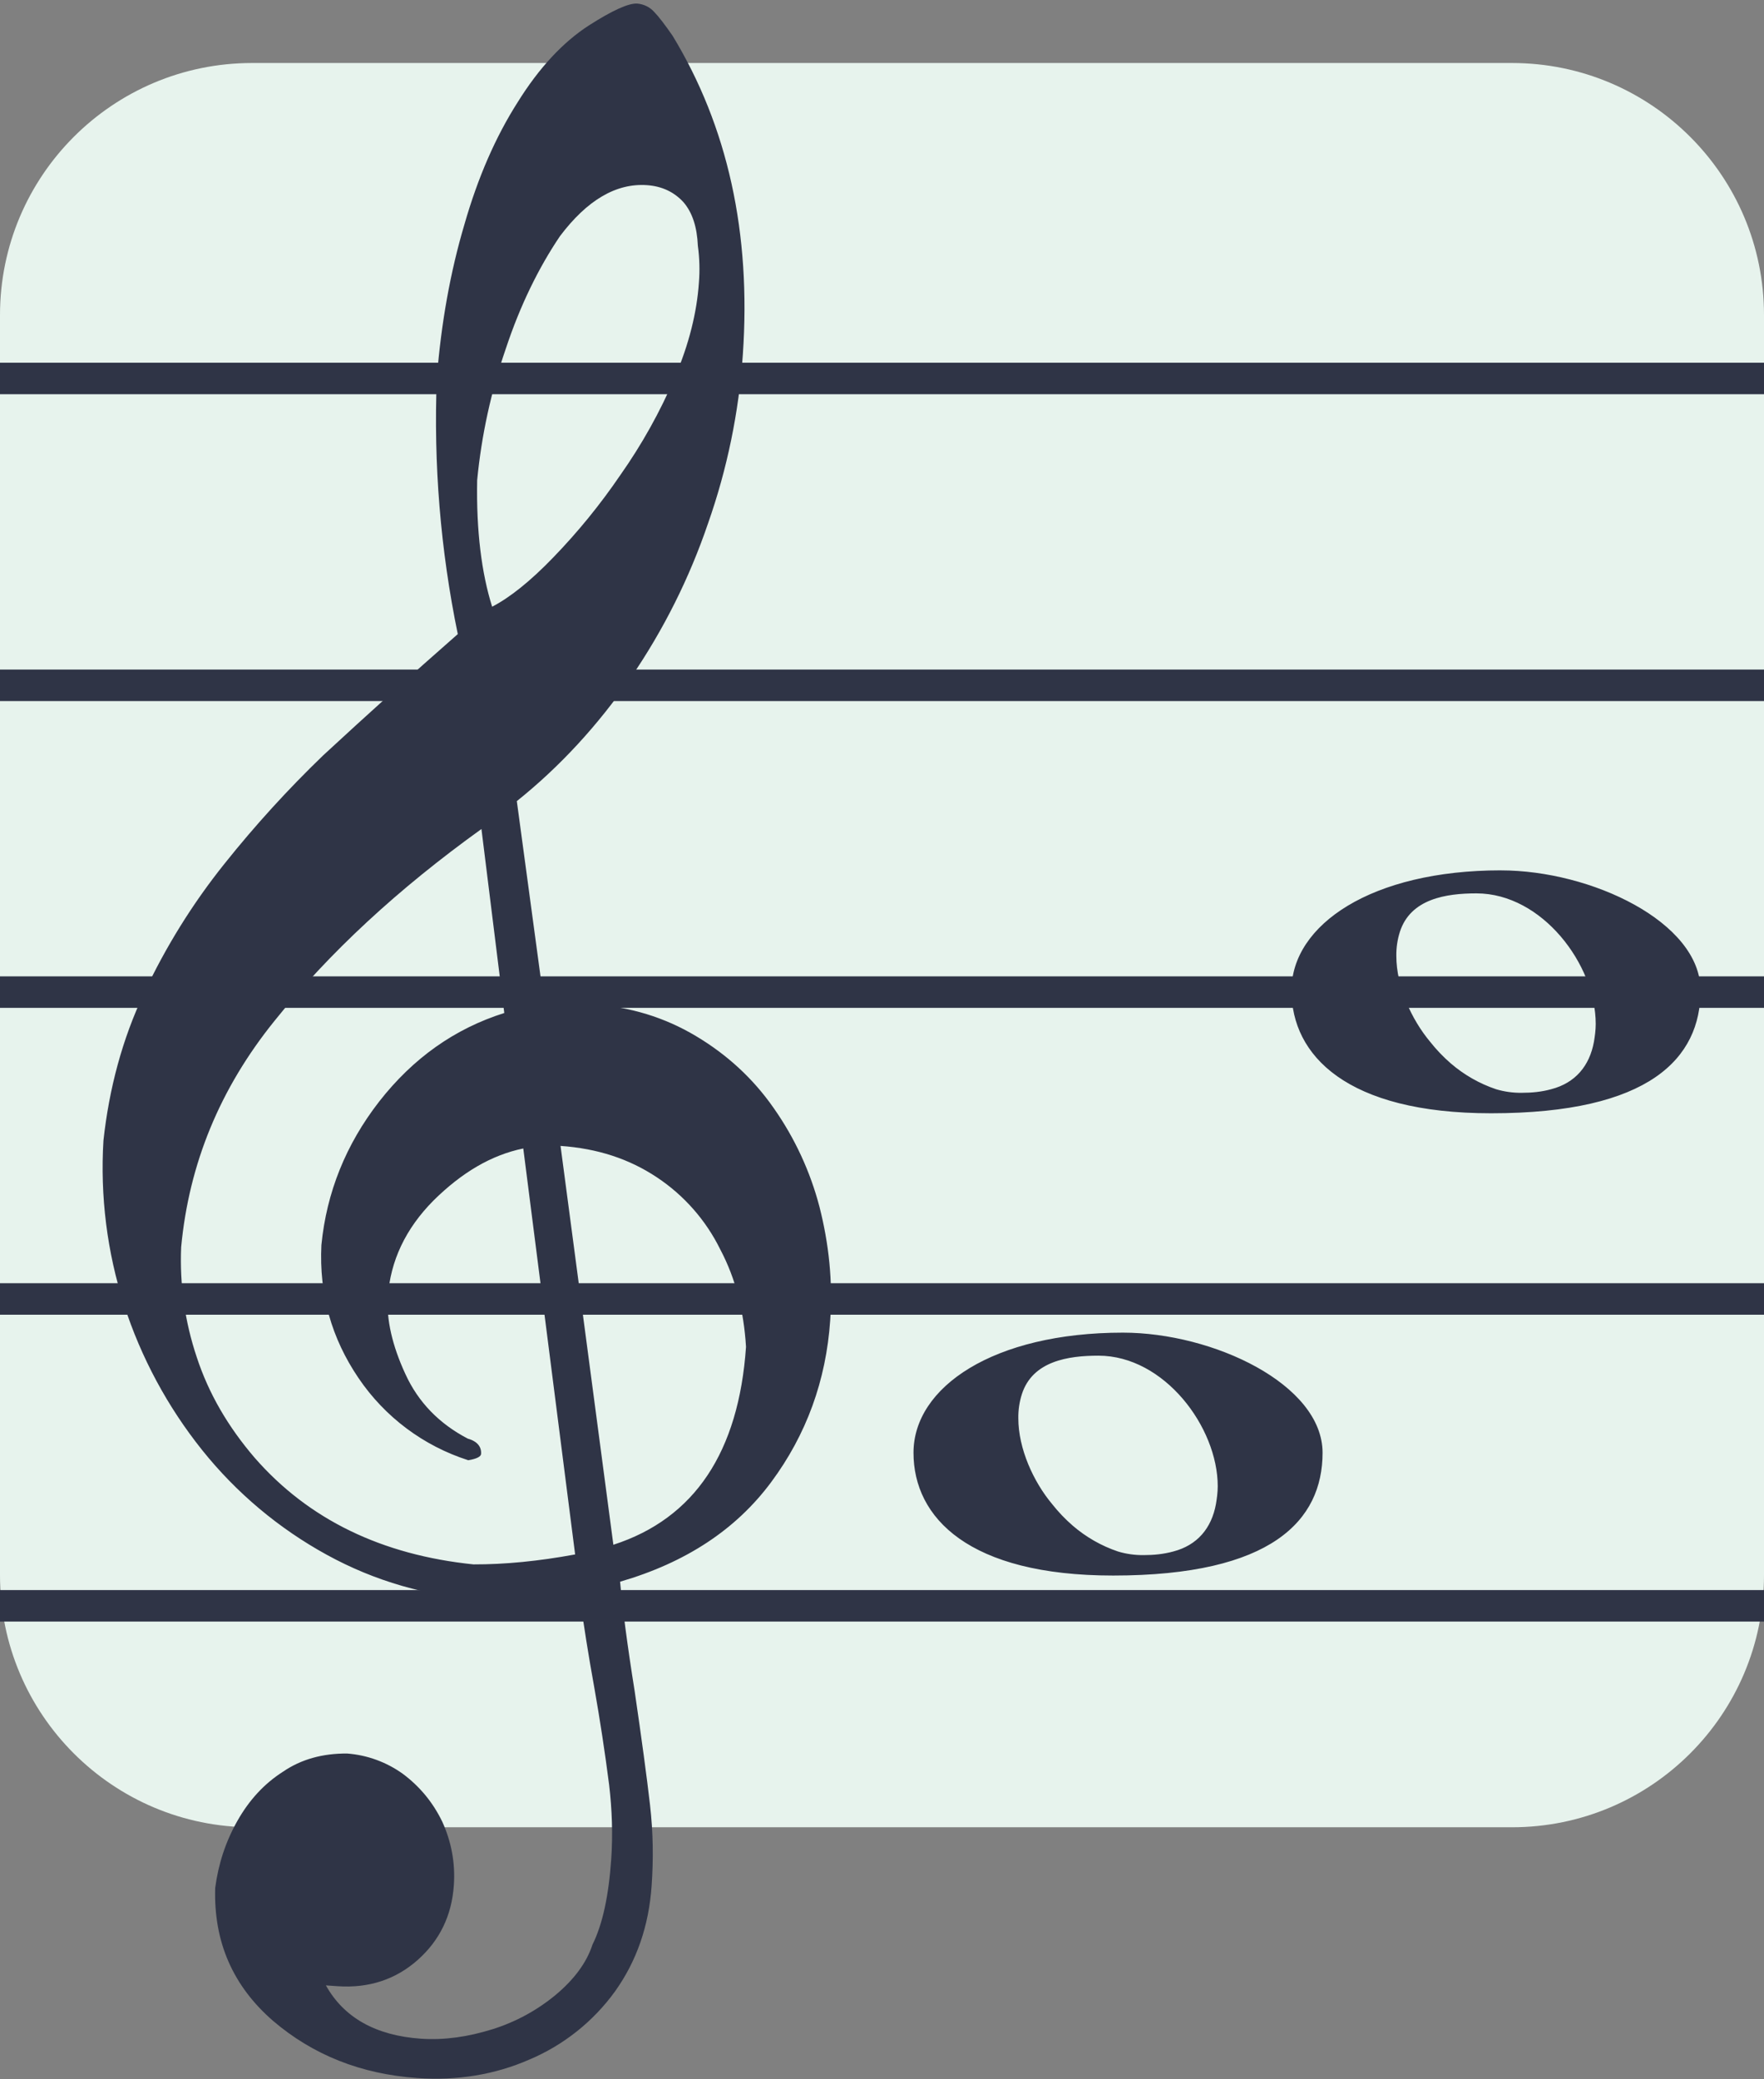
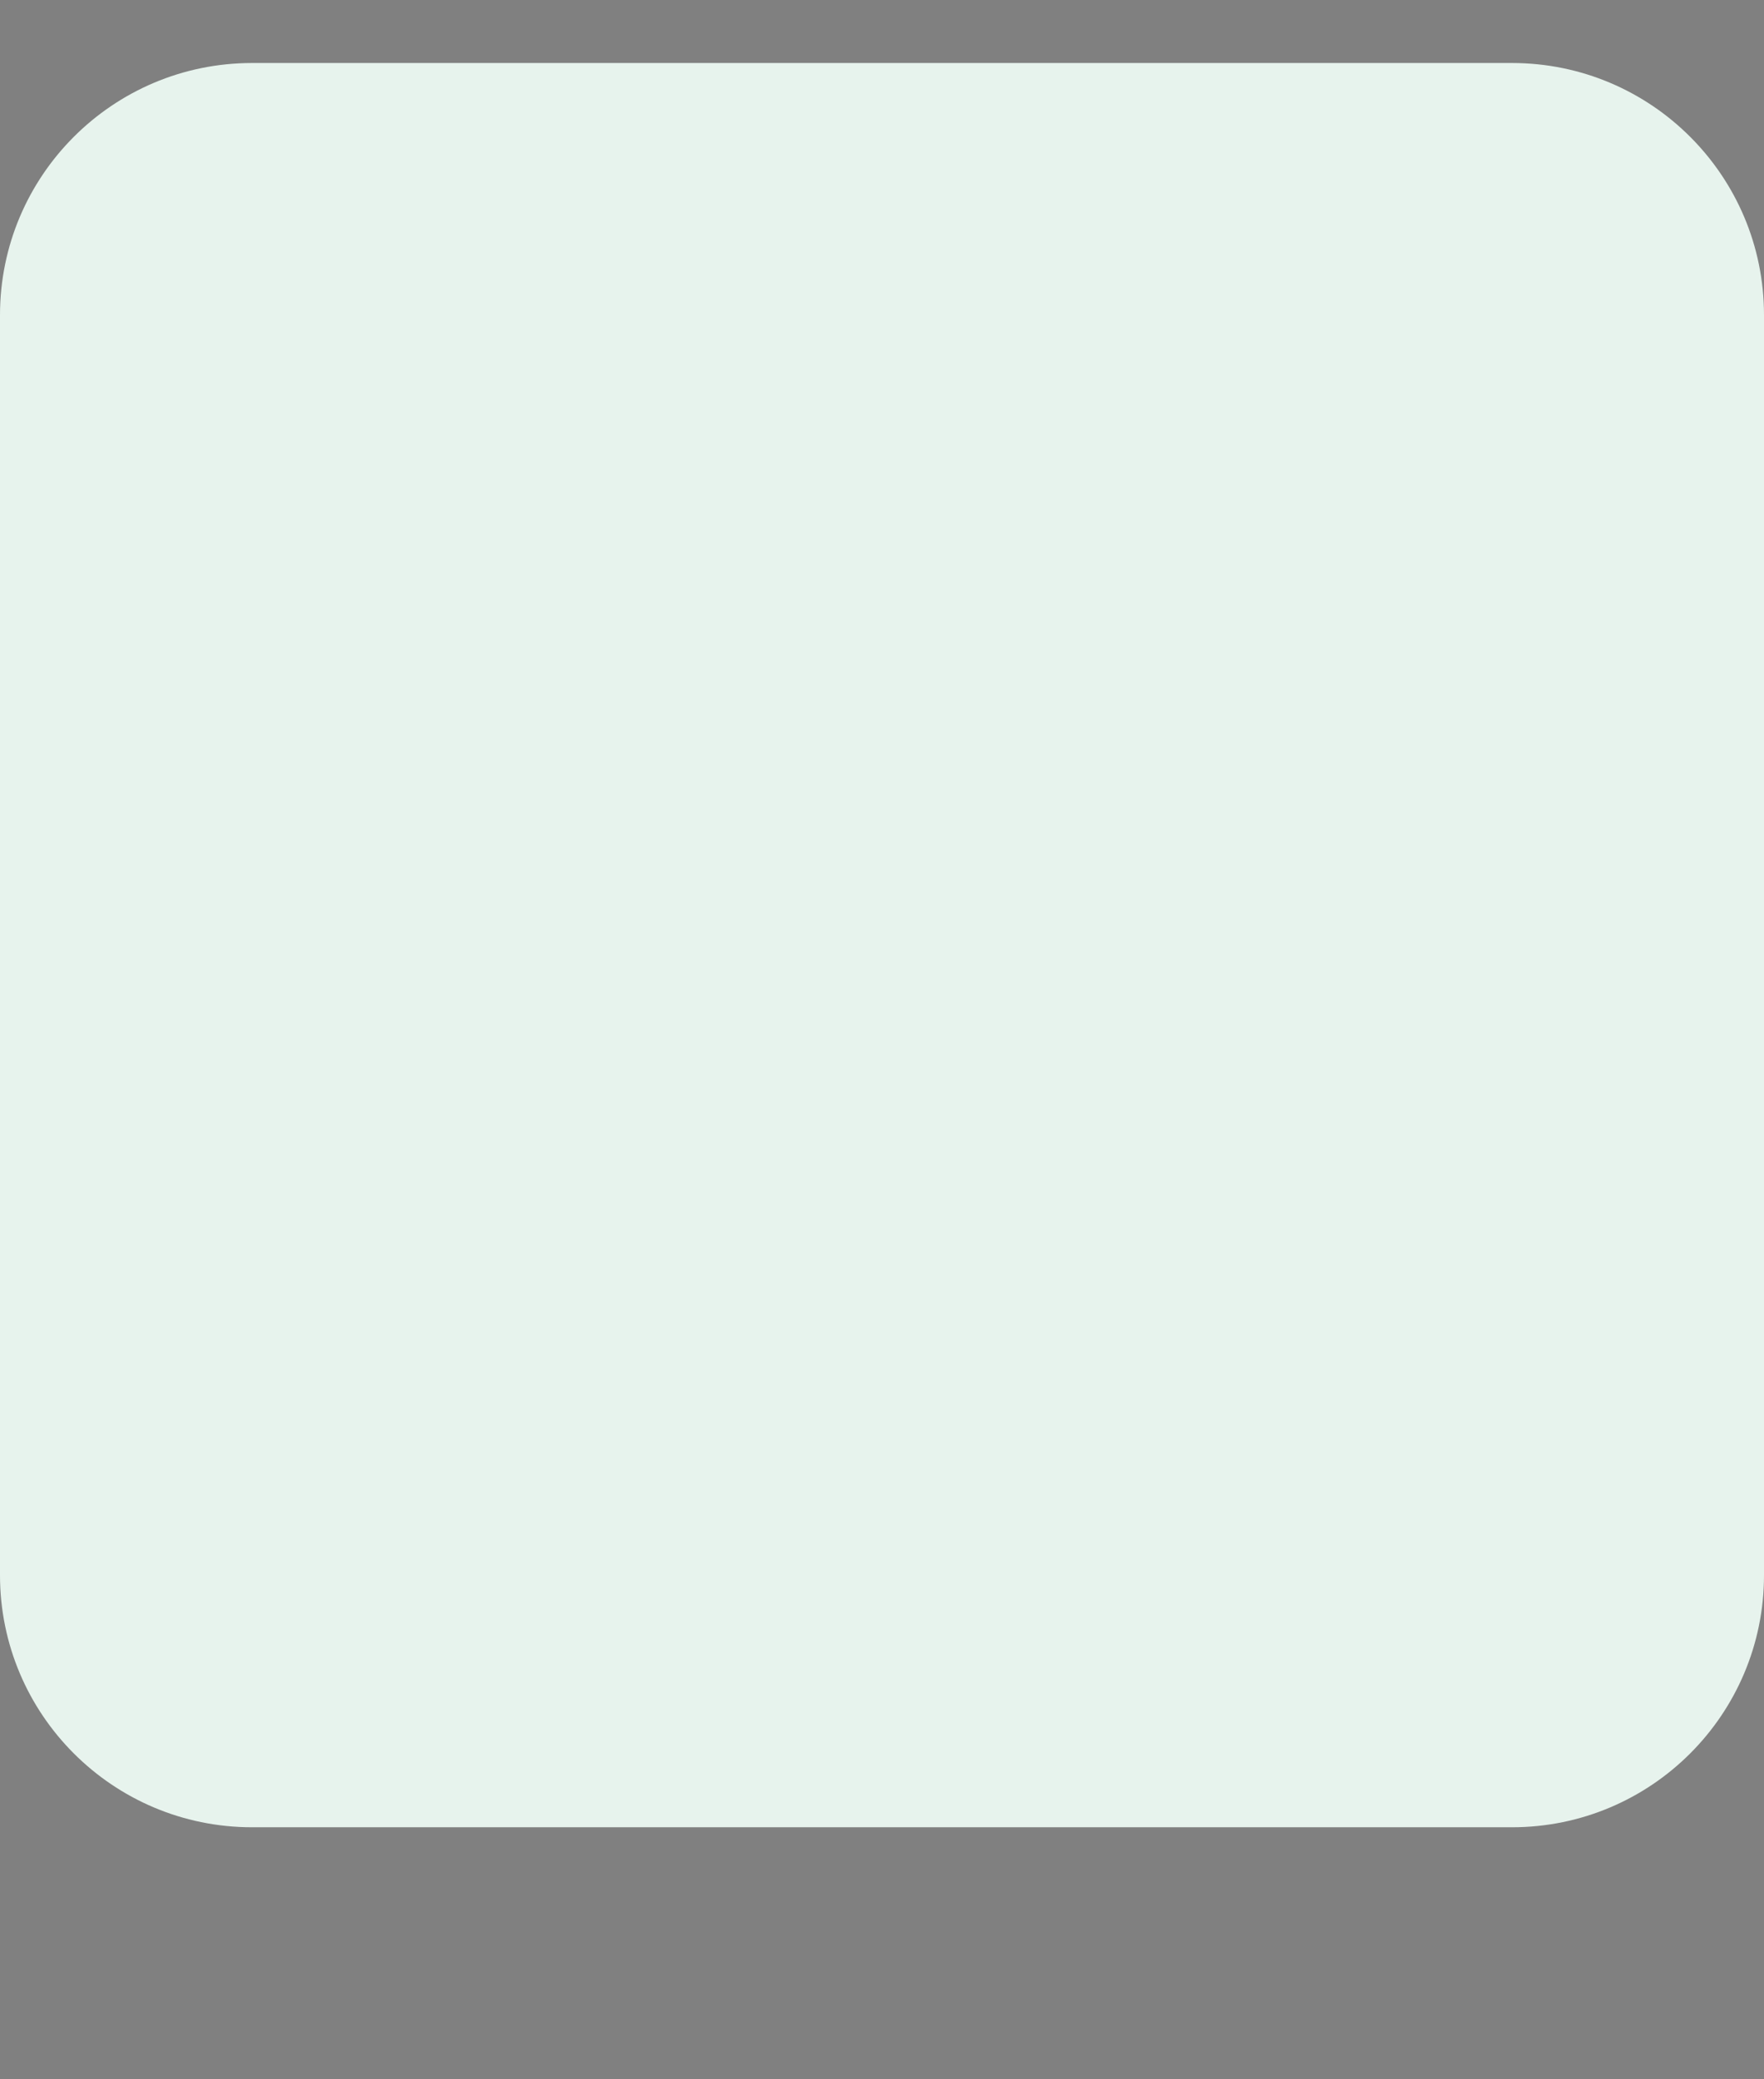
<svg xmlns="http://www.w3.org/2000/svg" width="56" height="66" viewBox="0 0 56 66" fill="none">
  <rect x="0" y="0" width="56" height="66" fill="#808080" stroke="none" />
  <path d="M48 2H8C3.582 2 0 5.582 0 10V50C0 54.418 3.582 58 8 58H48C52.418 58 56 54.418 56 50V10C56 5.582 52.418 2 48 2Z" fill="#E7F3ED" />
-   <path d="M0 12.013H56M0 31.491H56H0ZM0 50.971H56H0ZM0 41.231H56H0ZM0 21.753H56H0Z" stroke="#2F3446" />
-   <path fill-rule="evenodd" clip-rule="evenodd" d="M16.612 36.454C15.6 36.662 14.662 37.217 13.767 38.101C12.871 39.002 12.391 40.029 12.313 41.166C12.263 41.88 12.452 42.709 12.864 43.602C13.276 44.511 13.948 45.193 14.848 45.663C15.153 45.749 15.288 45.923 15.272 46.15C15.267 46.23 15.147 46.304 14.866 46.35C13.446 45.897 12.219 44.979 11.383 43.744C10.523 42.477 10.128 41.08 10.203 39.519C10.367 37.85 10.979 36.326 12.038 34.964C13.114 33.586 14.438 32.65 16.009 32.154L15.284 26.314C12.634 28.219 10.451 30.238 8.716 32.402C6.981 34.549 5.998 36.945 5.751 39.587C5.701 40.772 5.869 41.955 6.246 43.079C6.624 44.231 7.238 45.285 8.086 46.273C9.798 48.234 12.124 49.357 15.031 49.656C16.028 49.659 17.098 49.554 18.258 49.34L16.612 36.454ZM17.795 36.373L19.472 49.033C22.048 48.2 23.452 46.094 23.683 42.75C23.614 41.62 23.358 40.59 22.866 39.66C22.409 38.73 21.713 37.939 20.849 37.367C19.974 36.785 18.966 36.454 17.795 36.373ZM15.623 19.258C16.183 18.97 16.84 18.445 17.563 17.695C18.345 16.887 19.056 16.014 19.689 15.085C20.375 14.112 20.957 13.07 21.424 11.975C21.872 10.929 22.122 9.919 22.187 8.977C22.219 8.585 22.208 8.19 22.154 7.8C22.129 7.21 21.981 6.744 21.694 6.414C21.404 6.1 21.024 5.911 20.537 5.877C19.56 5.81 18.64 6.35 17.776 7.497C17.102 8.495 16.512 9.694 16.058 11.066C15.591 12.418 15.285 13.82 15.148 15.244C15.118 16.857 15.288 18.19 15.623 19.257V19.258ZM14.533 20.128C13.983 17.459 13.76 14.732 13.867 12.008C14.004 10.256 14.297 8.628 14.743 7.126C15.174 5.622 15.737 4.339 16.433 3.246C17.114 2.151 17.873 1.338 18.695 0.807C19.43 0.337 19.954 0.095 20.231 0.114C20.438 0.131 20.63 0.225 20.768 0.379C20.921 0.537 21.116 0.795 21.354 1.138C23.101 4.015 23.849 7.395 23.582 11.258C23.456 13.085 23.085 14.887 22.477 16.614C21.887 18.348 21.064 19.992 20.03 21.503C18.977 23.028 17.775 24.333 16.407 25.429L17.284 31.916C18.006 31.885 18.498 31.854 18.775 31.873C20.012 31.958 21.101 32.294 22.09 32.884C23.08 33.474 23.91 34.234 24.565 35.176C25.232 36.126 25.723 37.188 26.016 38.31C26.312 39.472 26.442 40.672 26.356 41.906C26.225 43.822 25.599 45.54 24.481 47.046C23.364 48.551 21.771 49.599 19.685 50.206C19.76 51.01 19.908 52.179 20.148 53.679C20.37 55.196 20.533 56.398 20.635 57.286C20.737 58.173 20.745 59.022 20.687 59.85C20.599 61.133 20.211 62.248 19.523 63.212C18.832 64.167 17.893 64.914 16.807 65.373C15.711 65.853 14.52 66.048 13.25 65.96C11.46 65.836 9.933 65.226 8.666 64.143C7.401 63.044 6.778 61.647 6.832 59.922C6.933 59.162 7.162 58.46 7.534 57.801C7.907 57.141 8.384 56.619 8.983 56.237C9.567 55.837 10.25 55.655 11.018 55.659C11.656 55.707 12.269 55.931 12.788 56.304C13.318 56.699 13.74 57.201 14.041 57.825C14.325 58.449 14.458 59.127 14.408 59.841C14.342 60.799 13.961 61.588 13.264 62.209C12.567 62.829 11.714 63.113 10.721 63.045L10.346 63.019C10.914 64.037 11.921 64.612 13.369 64.712C14.102 64.762 14.862 64.652 15.63 64.412C16.37 64.181 17.057 63.807 17.652 63.311C18.225 62.829 18.622 62.301 18.808 61.727C19.131 61.08 19.325 60.164 19.404 59.011C19.458 58.232 19.43 57.447 19.338 56.658C19.205 55.621 19.047 54.588 18.865 53.558C18.688 52.583 18.532 51.604 18.397 50.622C17.384 50.803 16.353 50.857 15.327 50.785C13.553 50.663 11.902 50.19 10.374 49.351C8.849 48.515 7.504 47.385 6.417 46.027C5.319 44.654 4.479 43.093 3.938 41.419C3.398 39.736 3.177 37.968 3.284 36.203C3.464 34.551 3.883 32.982 4.571 31.528C5.256 30.06 6.115 28.679 7.128 27.414C8.096 26.201 9.142 25.053 10.26 23.976C11.667 22.675 13.091 21.392 14.532 20.128H14.533ZM47.648 27.626C43.546 27.626 41 29.35 41 31.44C41 33.501 42.754 35.337 47.337 35.337C52.373 35.337 53.986 33.587 53.986 31.44C53.986 29.265 50.506 27.627 47.648 27.627V27.626ZM44.441 29.577C44.78 28.527 45.911 28.357 46.871 28.357C48.962 28.357 50.658 30.627 50.658 32.501C50.658 32.7 50.63 32.899 50.601 33.069C50.461 33.835 50.008 34.375 49.245 34.573C48.935 34.659 48.623 34.687 48.312 34.687C48.035 34.691 47.758 34.653 47.492 34.573C46.964 34.395 46.475 34.115 46.052 33.75C45.815 33.544 45.597 33.316 45.402 33.069C44.808 32.359 44.328 31.309 44.328 30.344C44.324 30.084 44.362 29.825 44.441 29.577ZM35.648 42.3C31.546 42.3 29 44.023 29 46.113C29 48.174 30.754 50.01 35.337 50.01C40.373 50.01 41.986 48.26 41.986 46.113C41.986 43.938 38.506 42.3 35.648 42.3ZM32.441 44.251C32.78 43.201 33.911 43.031 34.871 43.031C36.962 43.031 38.658 45.301 38.658 47.175C38.658 47.374 38.63 47.572 38.601 47.743C38.461 48.509 38.008 49.049 37.245 49.247C36.935 49.332 36.623 49.361 36.312 49.361C36.035 49.365 35.758 49.327 35.492 49.247C34.964 49.069 34.475 48.789 34.052 48.424C33.815 48.218 33.597 47.99 33.402 47.743C32.808 47.033 32.328 45.983 32.328 45.018C32.324 44.758 32.362 44.499 32.441 44.251Z" fill="#2F3446" />
</svg>